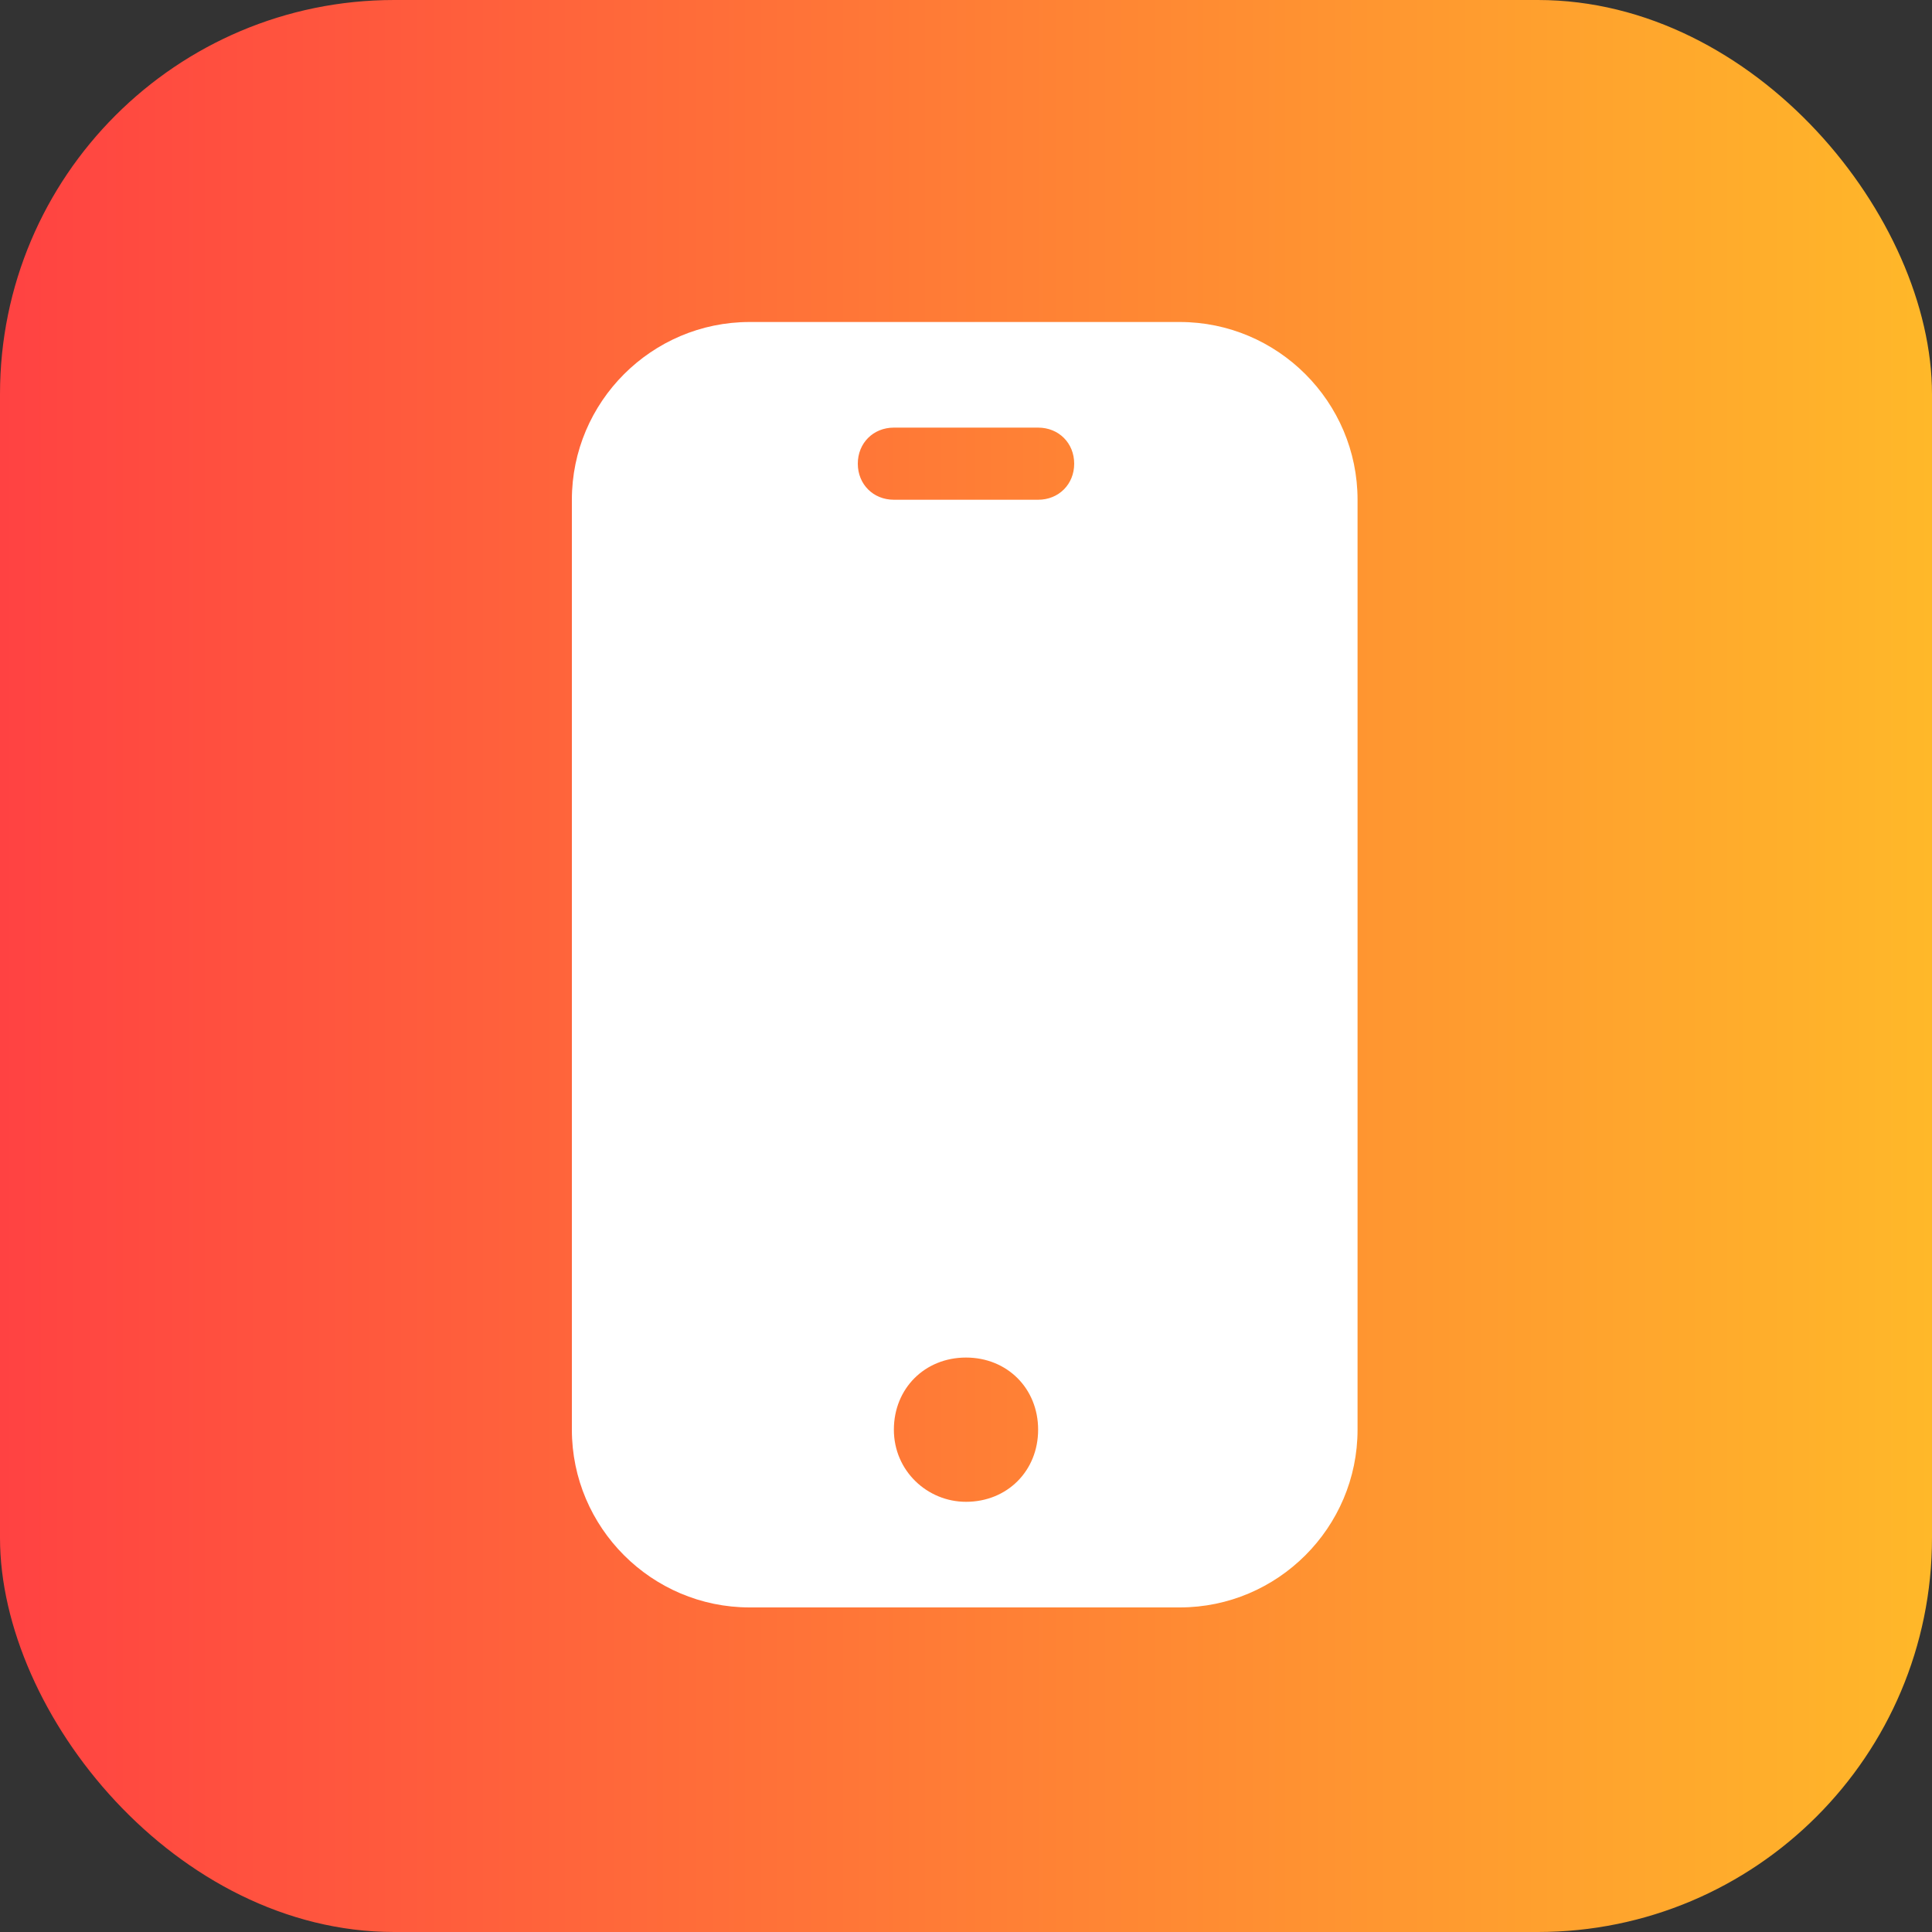
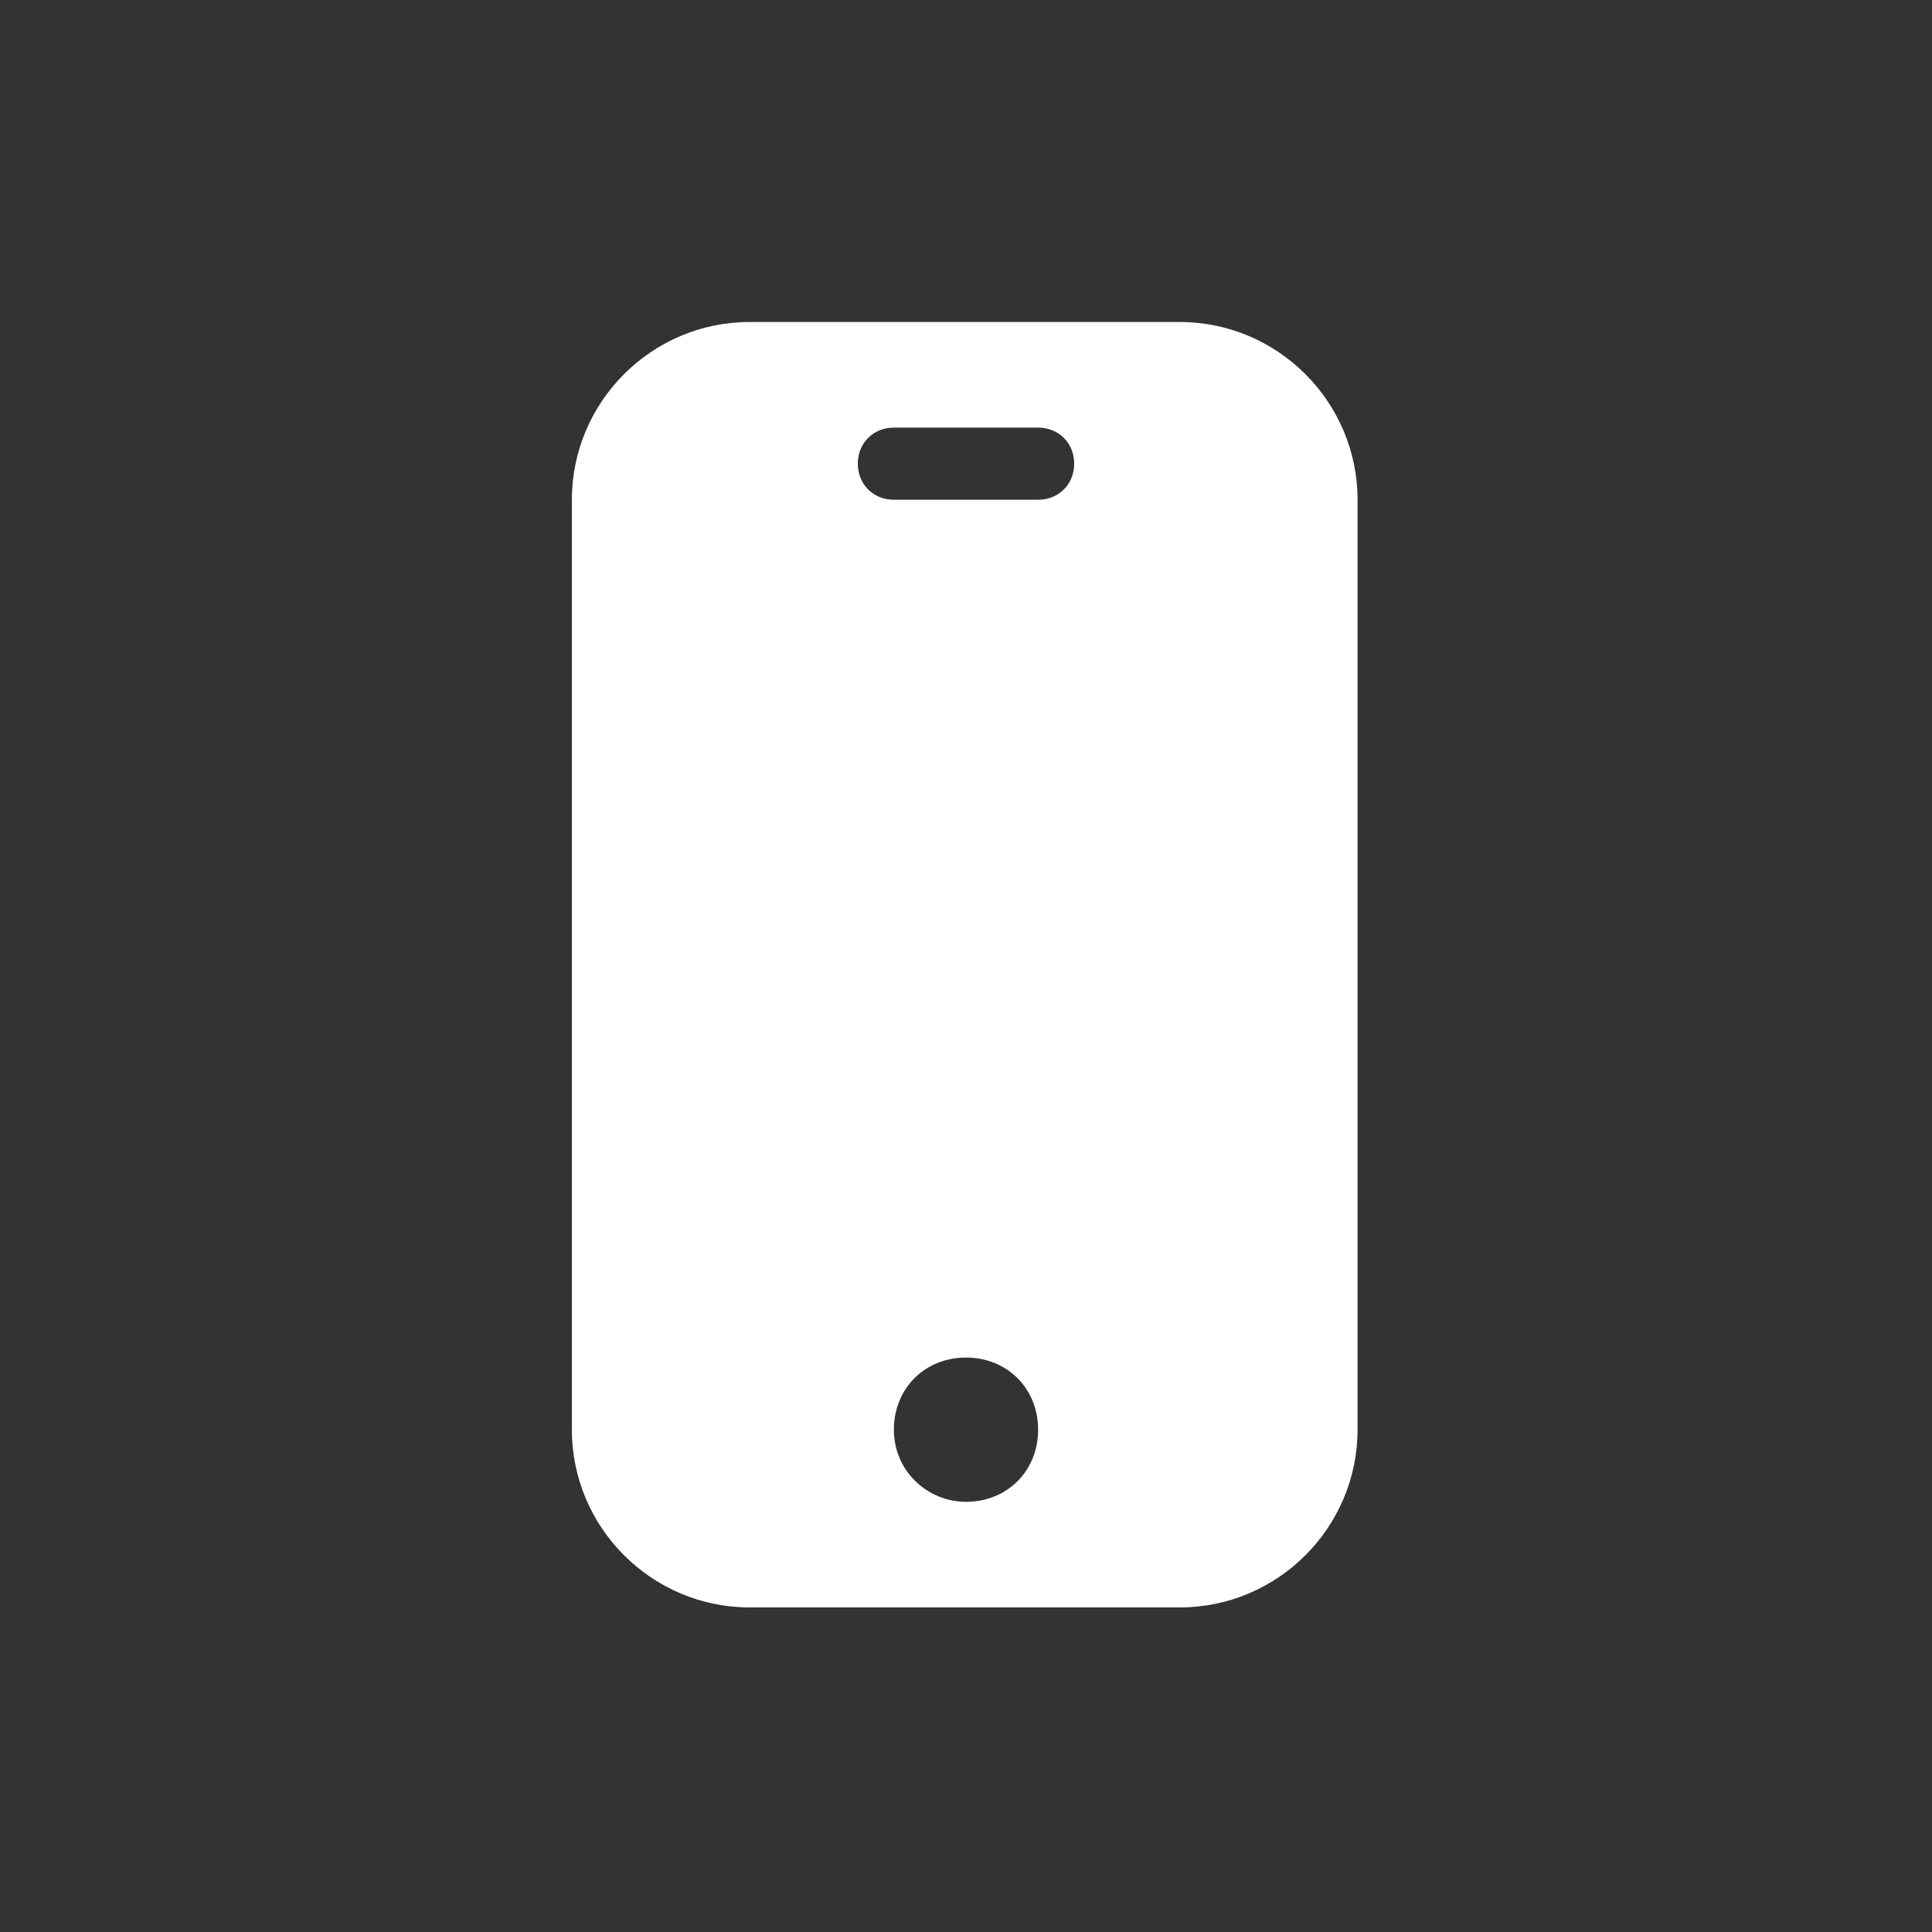
<svg xmlns="http://www.w3.org/2000/svg" id="Capa_1" width="75" height="75" version="1.1" viewBox="0 0 75 75">
  <rect x="0" y="0" width="75" height="75" fill="#333333" stroke="none" />
  <defs>
    <style>
      .st0 {
        fill: #fff;
      }

      .st1 {
        fill: url(#Degradado_sin_nombre_8);
      }
    </style>
    <linearGradient id="Degradado_sin_nombre_8" data-name="Degradado sin nombre 8" x1="0" y1="37.5" x2="75" y2="37.5" gradientUnits="userSpaceOnUse">
      <stop offset="0" stop-color="#ff4242" />
      <stop offset="1" stop-color="#ffb829" />
    </linearGradient>
  </defs>
-   <rect class="st1" width="75" height="75" rx="15.3" ry="15.3" />
  <path class="st0" d="M45.8,12.5h-16.7c-3.8,0-6.9,3.1-6.9,6.9v36.1c0,3.8,3.1,6.9,6.9,6.9h16.7c3.8,0,6.9-3.1,6.9-6.9V19.4c0-3.8-3.1-6.9-6.9-6.9ZM37.5,58.3c-1.5,0-2.8-1.2-2.8-2.8s1.2-2.8,2.8-2.8,2.8,1.2,2.8,2.8-1.2,2.8-2.8,2.8ZM40.3,19.4h-5.6c-.8,0-1.4-.6-1.4-1.4s.6-1.4,1.4-1.4h5.6c.8,0,1.4.6,1.4,1.4s-.6,1.4-1.4,1.4Z" />
</svg>